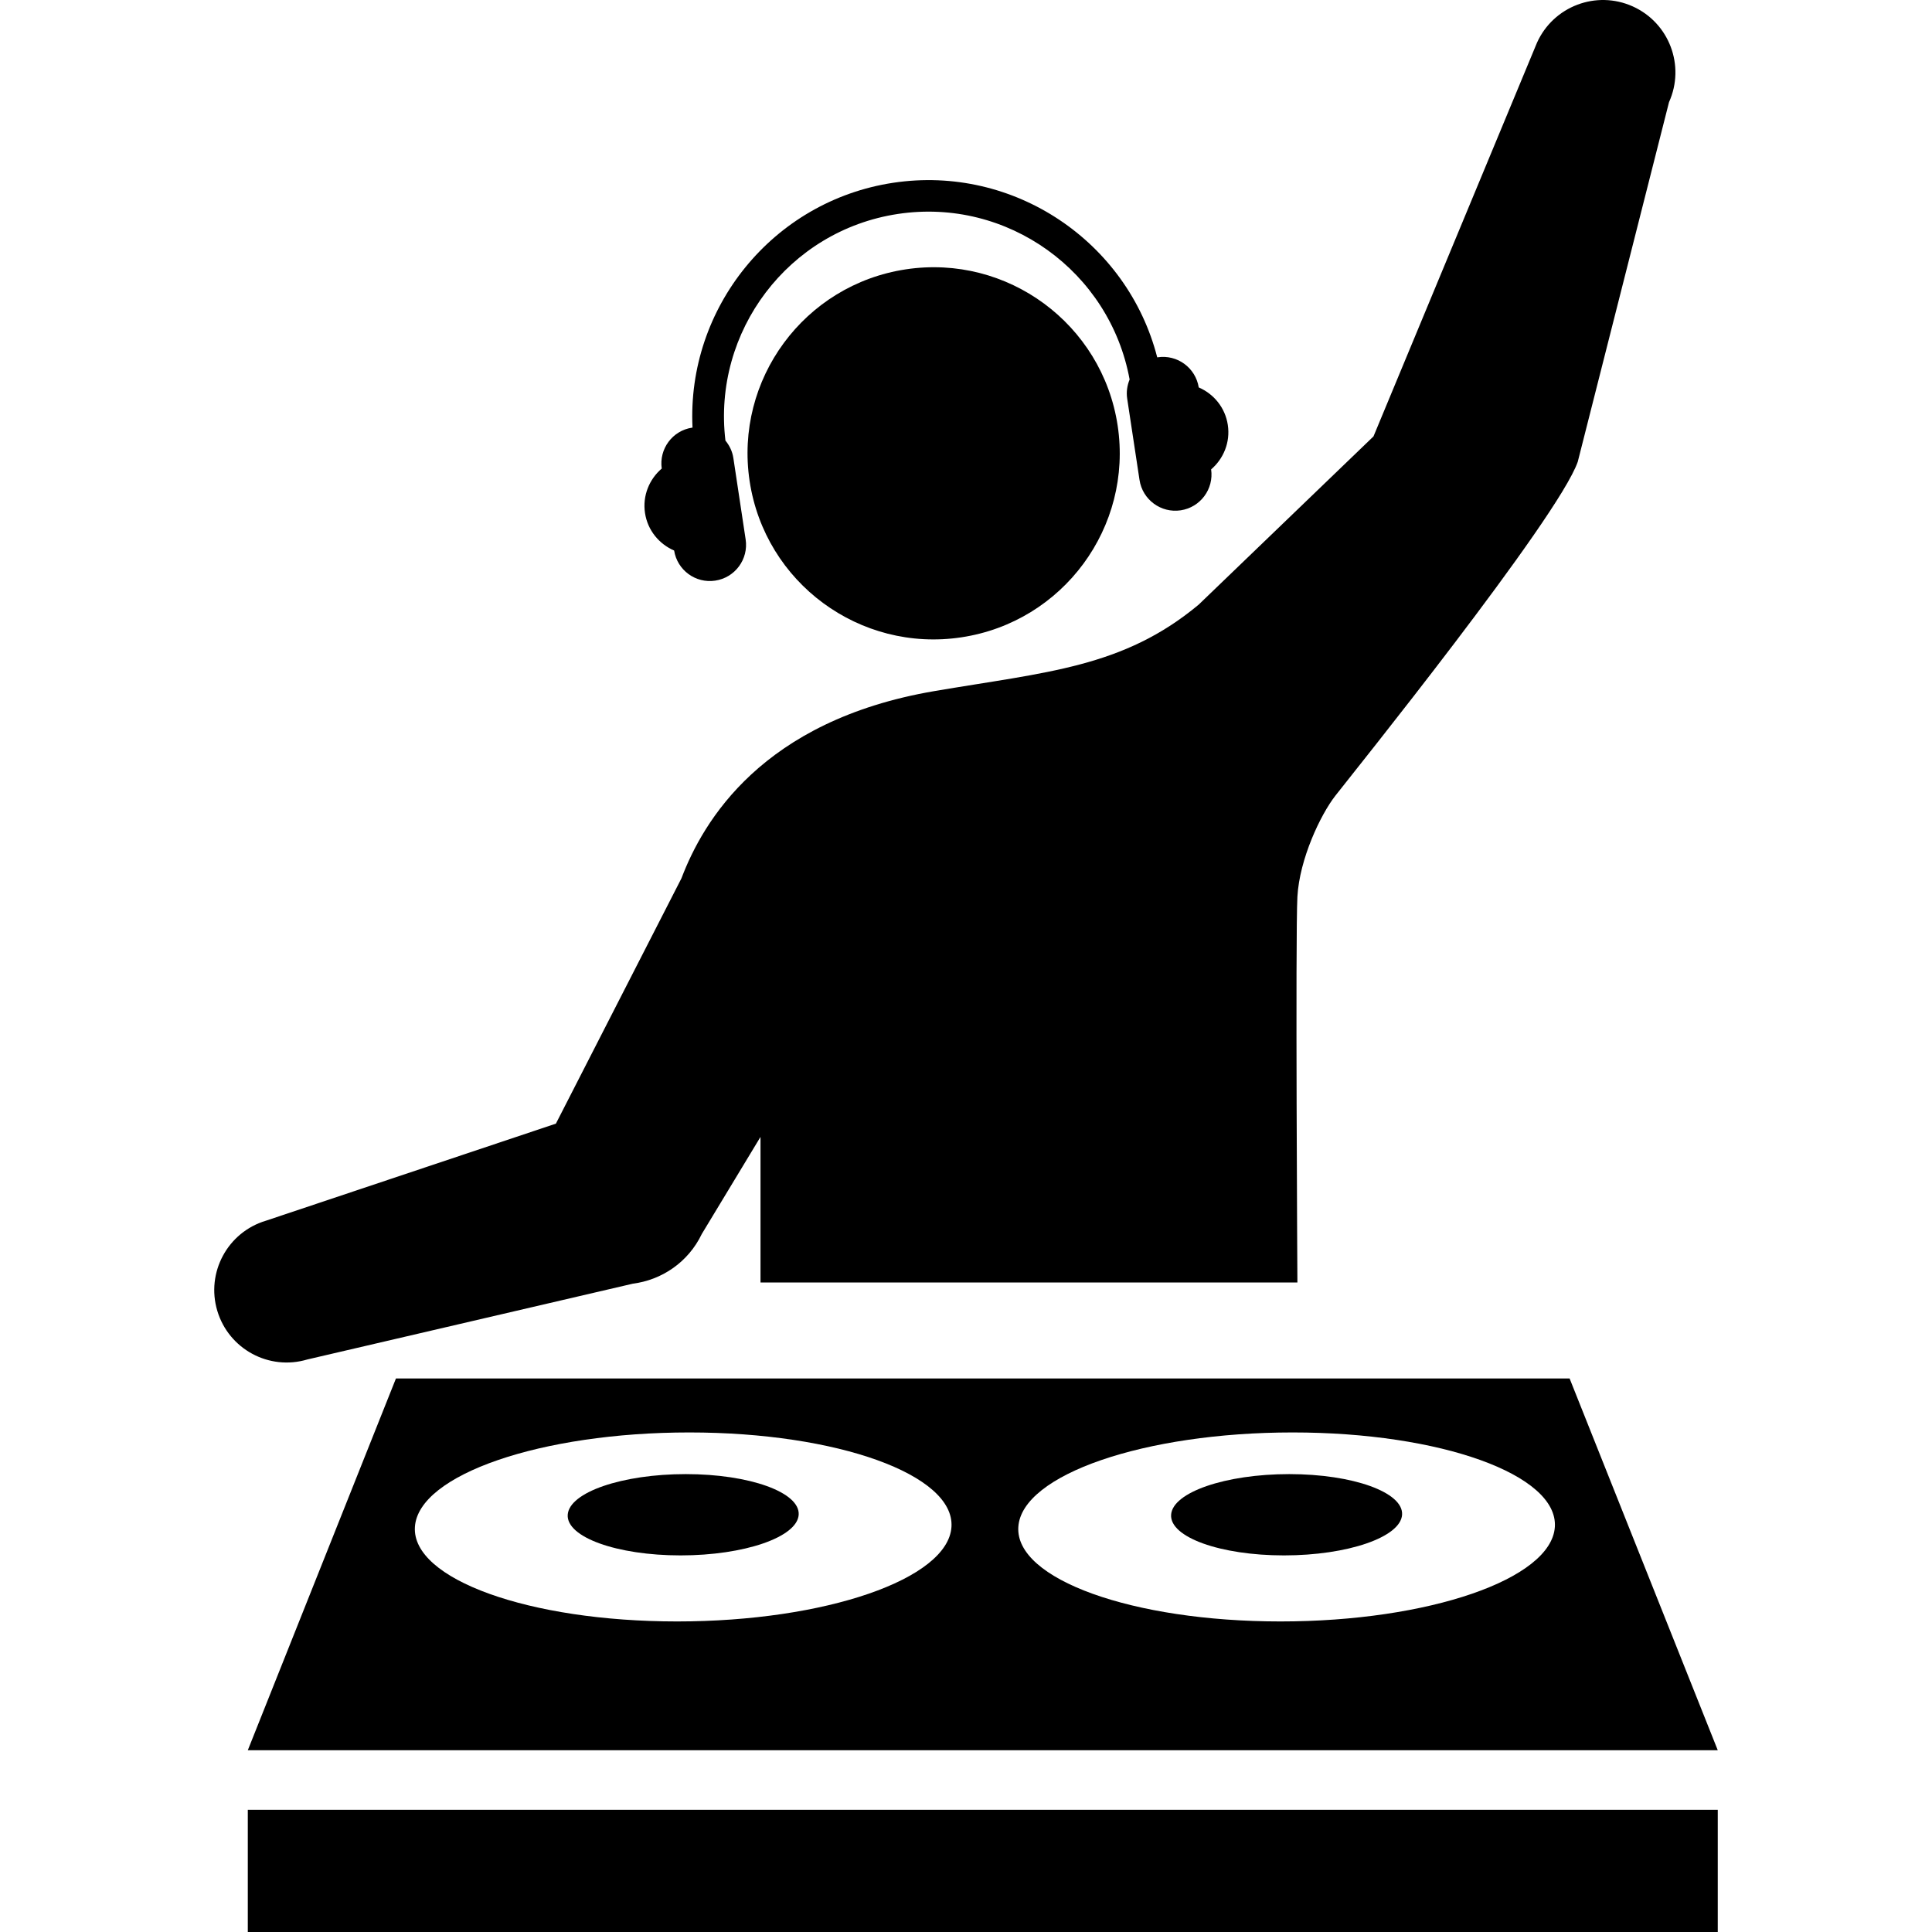
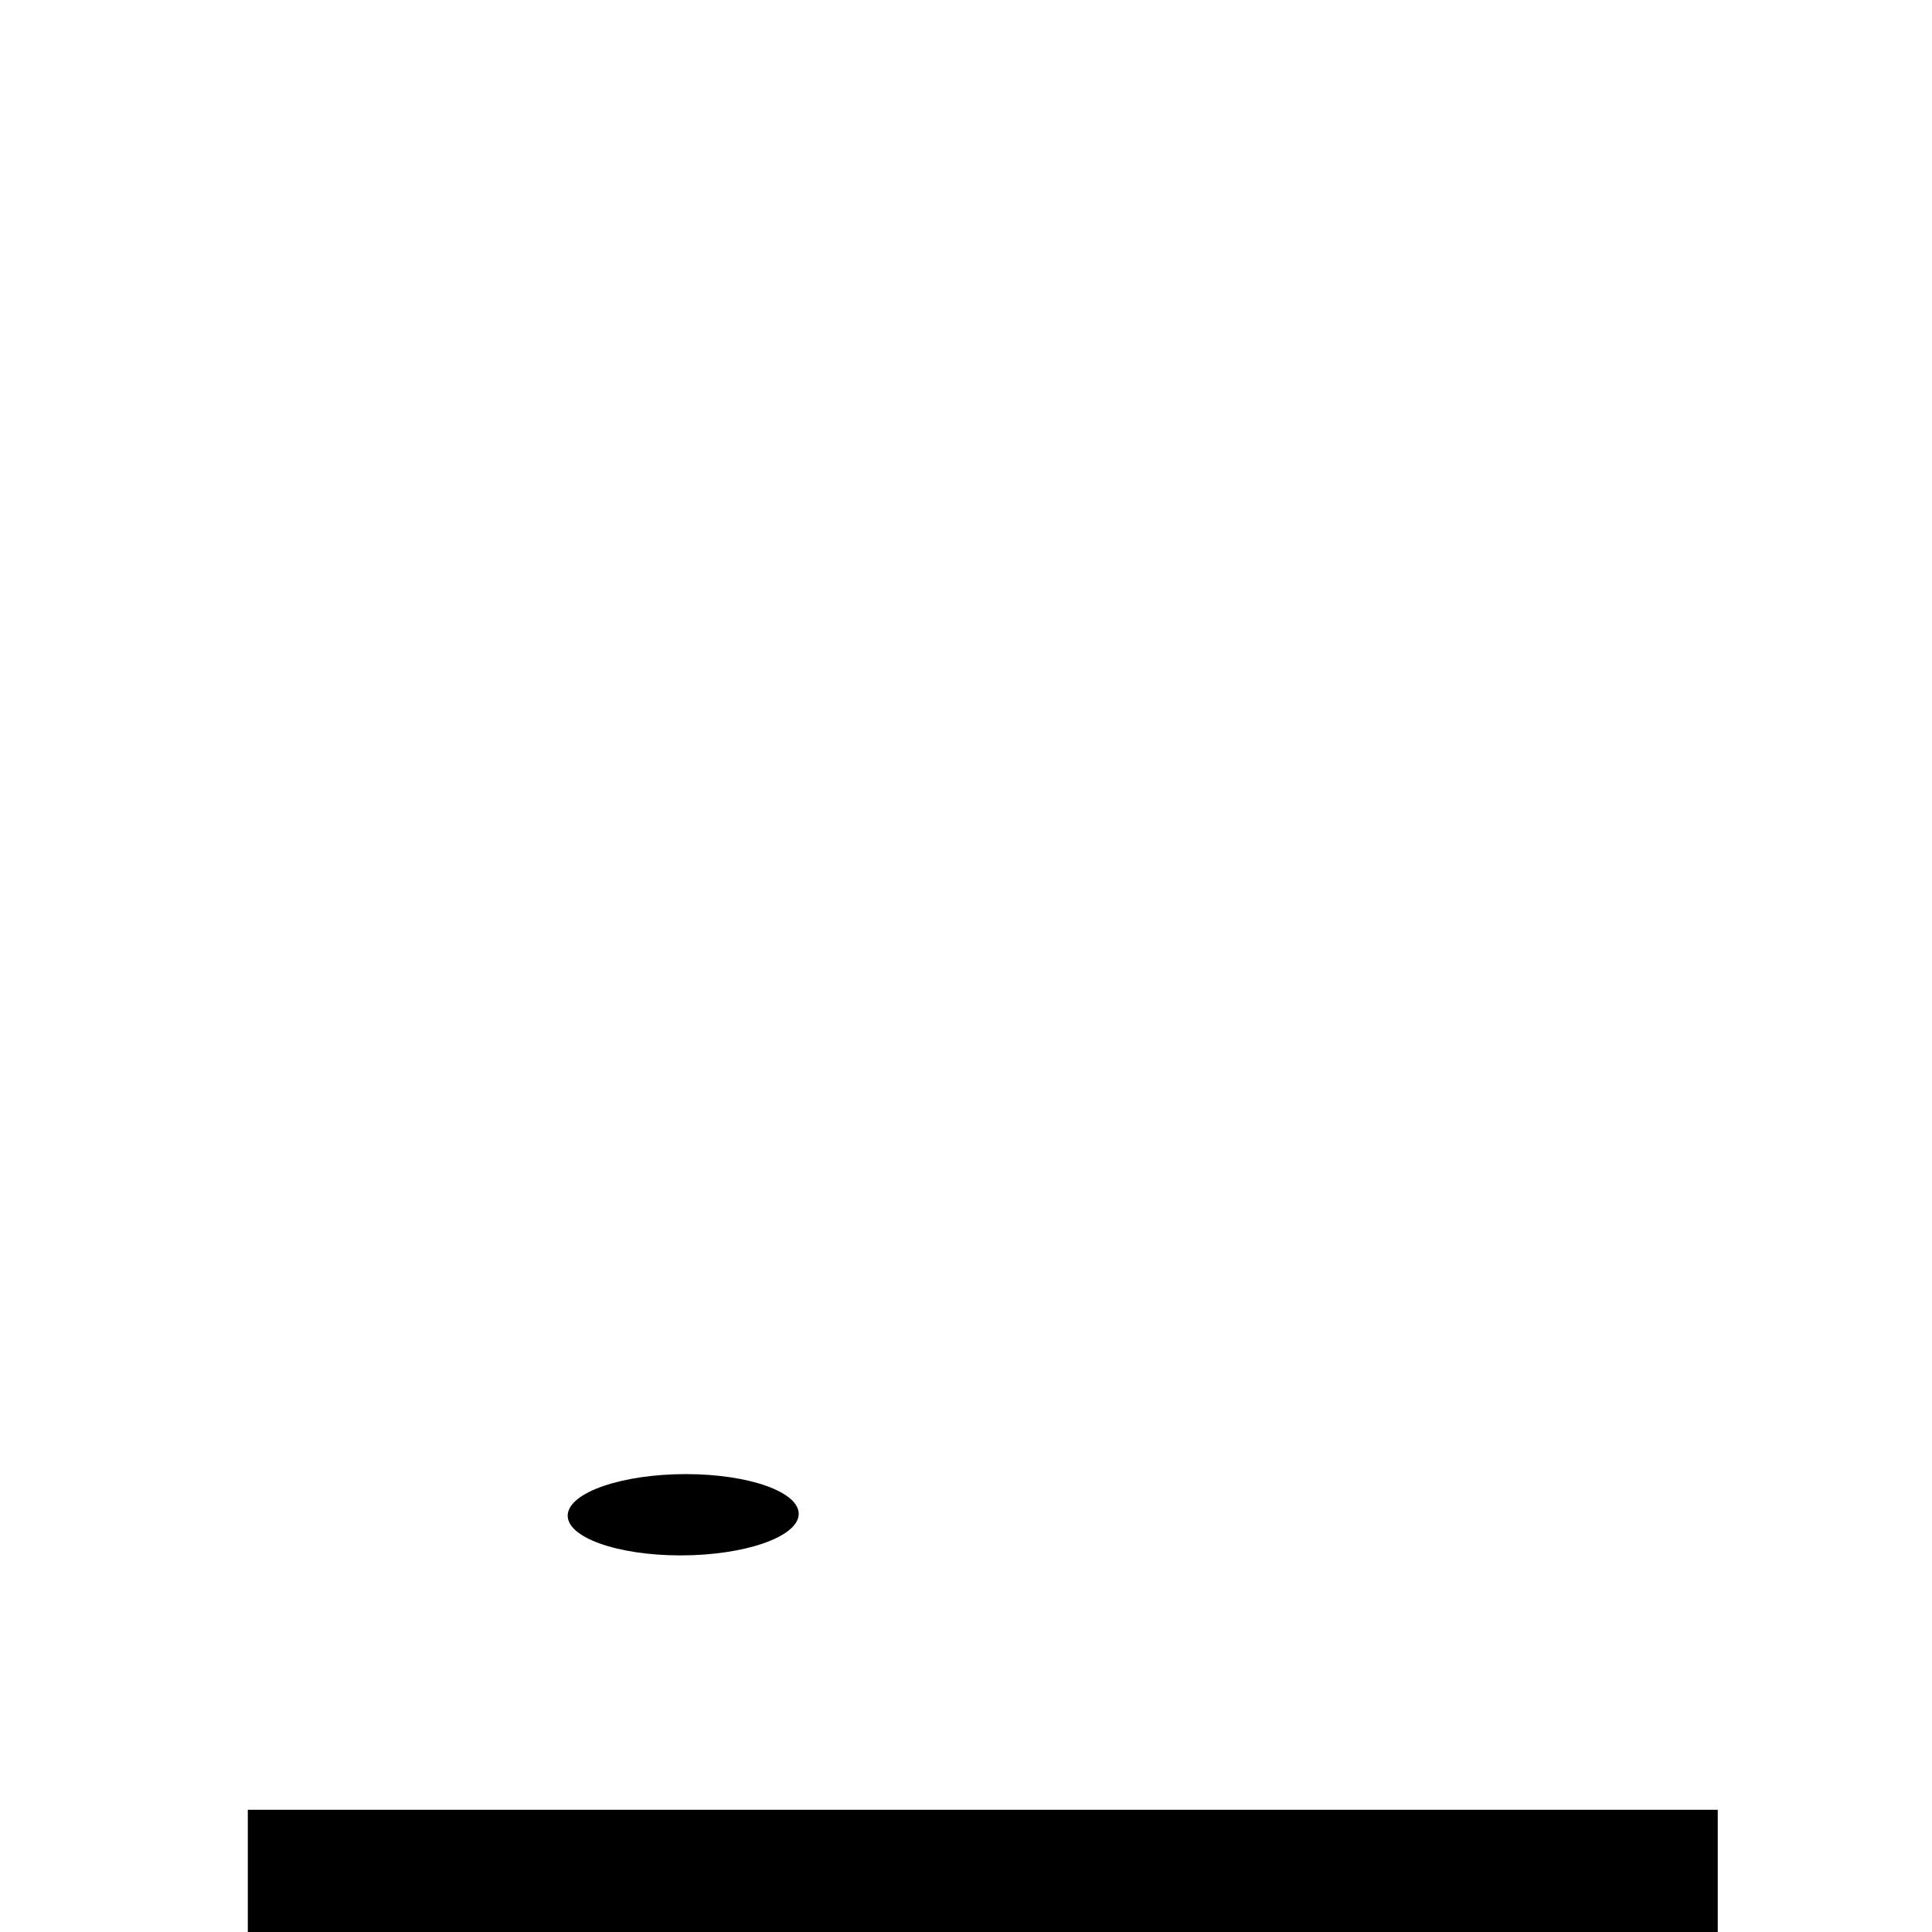
<svg xmlns="http://www.w3.org/2000/svg" version="1.1" id="_x32_" viewBox="0 0 512 512" xml:space="preserve">
  <style type="text/css">
	.st0{fill:#000000;}
</style>
  <g>
-     <path class="st0" d="M240.055,71.378c-26.931,4.072-45.459,29.204-41.395,56.134c4.071,26.924,29.204,45.452,56.134,41.381   c26.915-4.064,45.458-29.197,41.395-56.12C292.11,85.85,266.985,67.314,240.055,71.378z" />
-     <path class="st0" d="M178.653,145.9c0.825,5.193,5.683,8.766,10.898,7.972c5.238-0.788,8.848-5.676,8.053-10.921l-3.254-21.567   c-0.267-1.776-1.04-3.335-2.102-4.628c-3.454-28.929,16.693-55.674,45.704-60.057c29.018-4.384,56.156,15.215,61.41,43.869   c-0.632,1.553-0.914,3.269-0.647,5.045l3.269,21.567c0.788,5.237,5.684,8.848,10.92,8.06c5.216-0.795,8.804-5.631,8.061-10.846   c3.283-2.823,5.119-7.185,4.42-11.783c-0.692-4.599-3.73-8.224-7.704-9.94c-0.832-5.2-5.684-8.774-10.906-7.979   c-0.03,0-0.059,0.015-0.096,0.015c-7.883-30.682-37.978-51.098-69.976-46.268c-31.997,4.844-54.716,33.238-53.177,64.886   c-0.038,0.007-0.075,0-0.104,0.007c-5.215,0.78-8.796,5.632-8.053,10.84c-3.291,2.822-5.126,7.176-4.435,11.782   C171.632,140.559,174.678,144.169,178.653,145.9z" />
-     <path class="st0" d="M81.472,360.268l86.245-20.081c7.659-0.98,14.687-5.683,18.268-13.172l15.557-25.727v38.586h142.283   c0,0-0.55-92.21,0-102.232c0.564-10.03,6.128-21.723,10.029-26.73c3.893-5.015,59.032-73.512,64.27-88.541l24.182-95.3   c4.354-9.658,0.045-21.025-9.621-25.378c-9.665-4.345-21.016-0.036-25.37,9.629l-43.327,104.327l-46.335,44.59   c-20.044,16.708-40.266,17.83-70.094,22.919c-45.667,7.807-61.26,34.53-66.966,49.596l-33.276,65.02L70.47,323.501   c-10.156,3.038-15.921,13.737-12.883,23.885C60.625,357.534,71.316,363.314,81.472,360.268z" />
-     <path class="st0" d="M341.655,390.653c-16.878,0-30.92,4.821-31.298,10.772c-0.386,5.943,13.023,10.772,29.91,10.772   c16.872,0,30.913-4.829,31.299-10.772C371.944,395.474,358.527,390.653,341.655,390.653z" />
    <path class="st0" d="M181.743,390.653c-16.872,0-30.905,4.821-31.292,10.772c-0.386,5.943,13.031,10.772,29.903,10.772   c16.879,0,30.92-4.829,31.306-10.772C212.039,395.474,198.622,390.653,181.743,390.653z" />
-     <path class="st0" d="M104.933,365.304L65.67,463.83h389.554l-39.263-98.526H104.933z M179.44,429.7   c-39.27,0-70.368-11.218-69.484-25.051c0.892-13.833,33.446-25.036,72.716-25.036c39.262,0,70.361,11.203,69.477,25.036   C251.257,418.483,218.703,429.7,179.44,429.7z M339.337,429.7c-39.255,0-70.368-11.218-69.469-25.051   c0.884-13.833,33.438-25.036,72.701-25.036c39.263,0,70.376,11.203,69.485,25.036C411.155,418.483,378.6,429.7,339.337,429.7z" />
    <rect x="65.67" y="479.609" class="st0" width="389.554" height="32.391" />
  </g>
</svg>